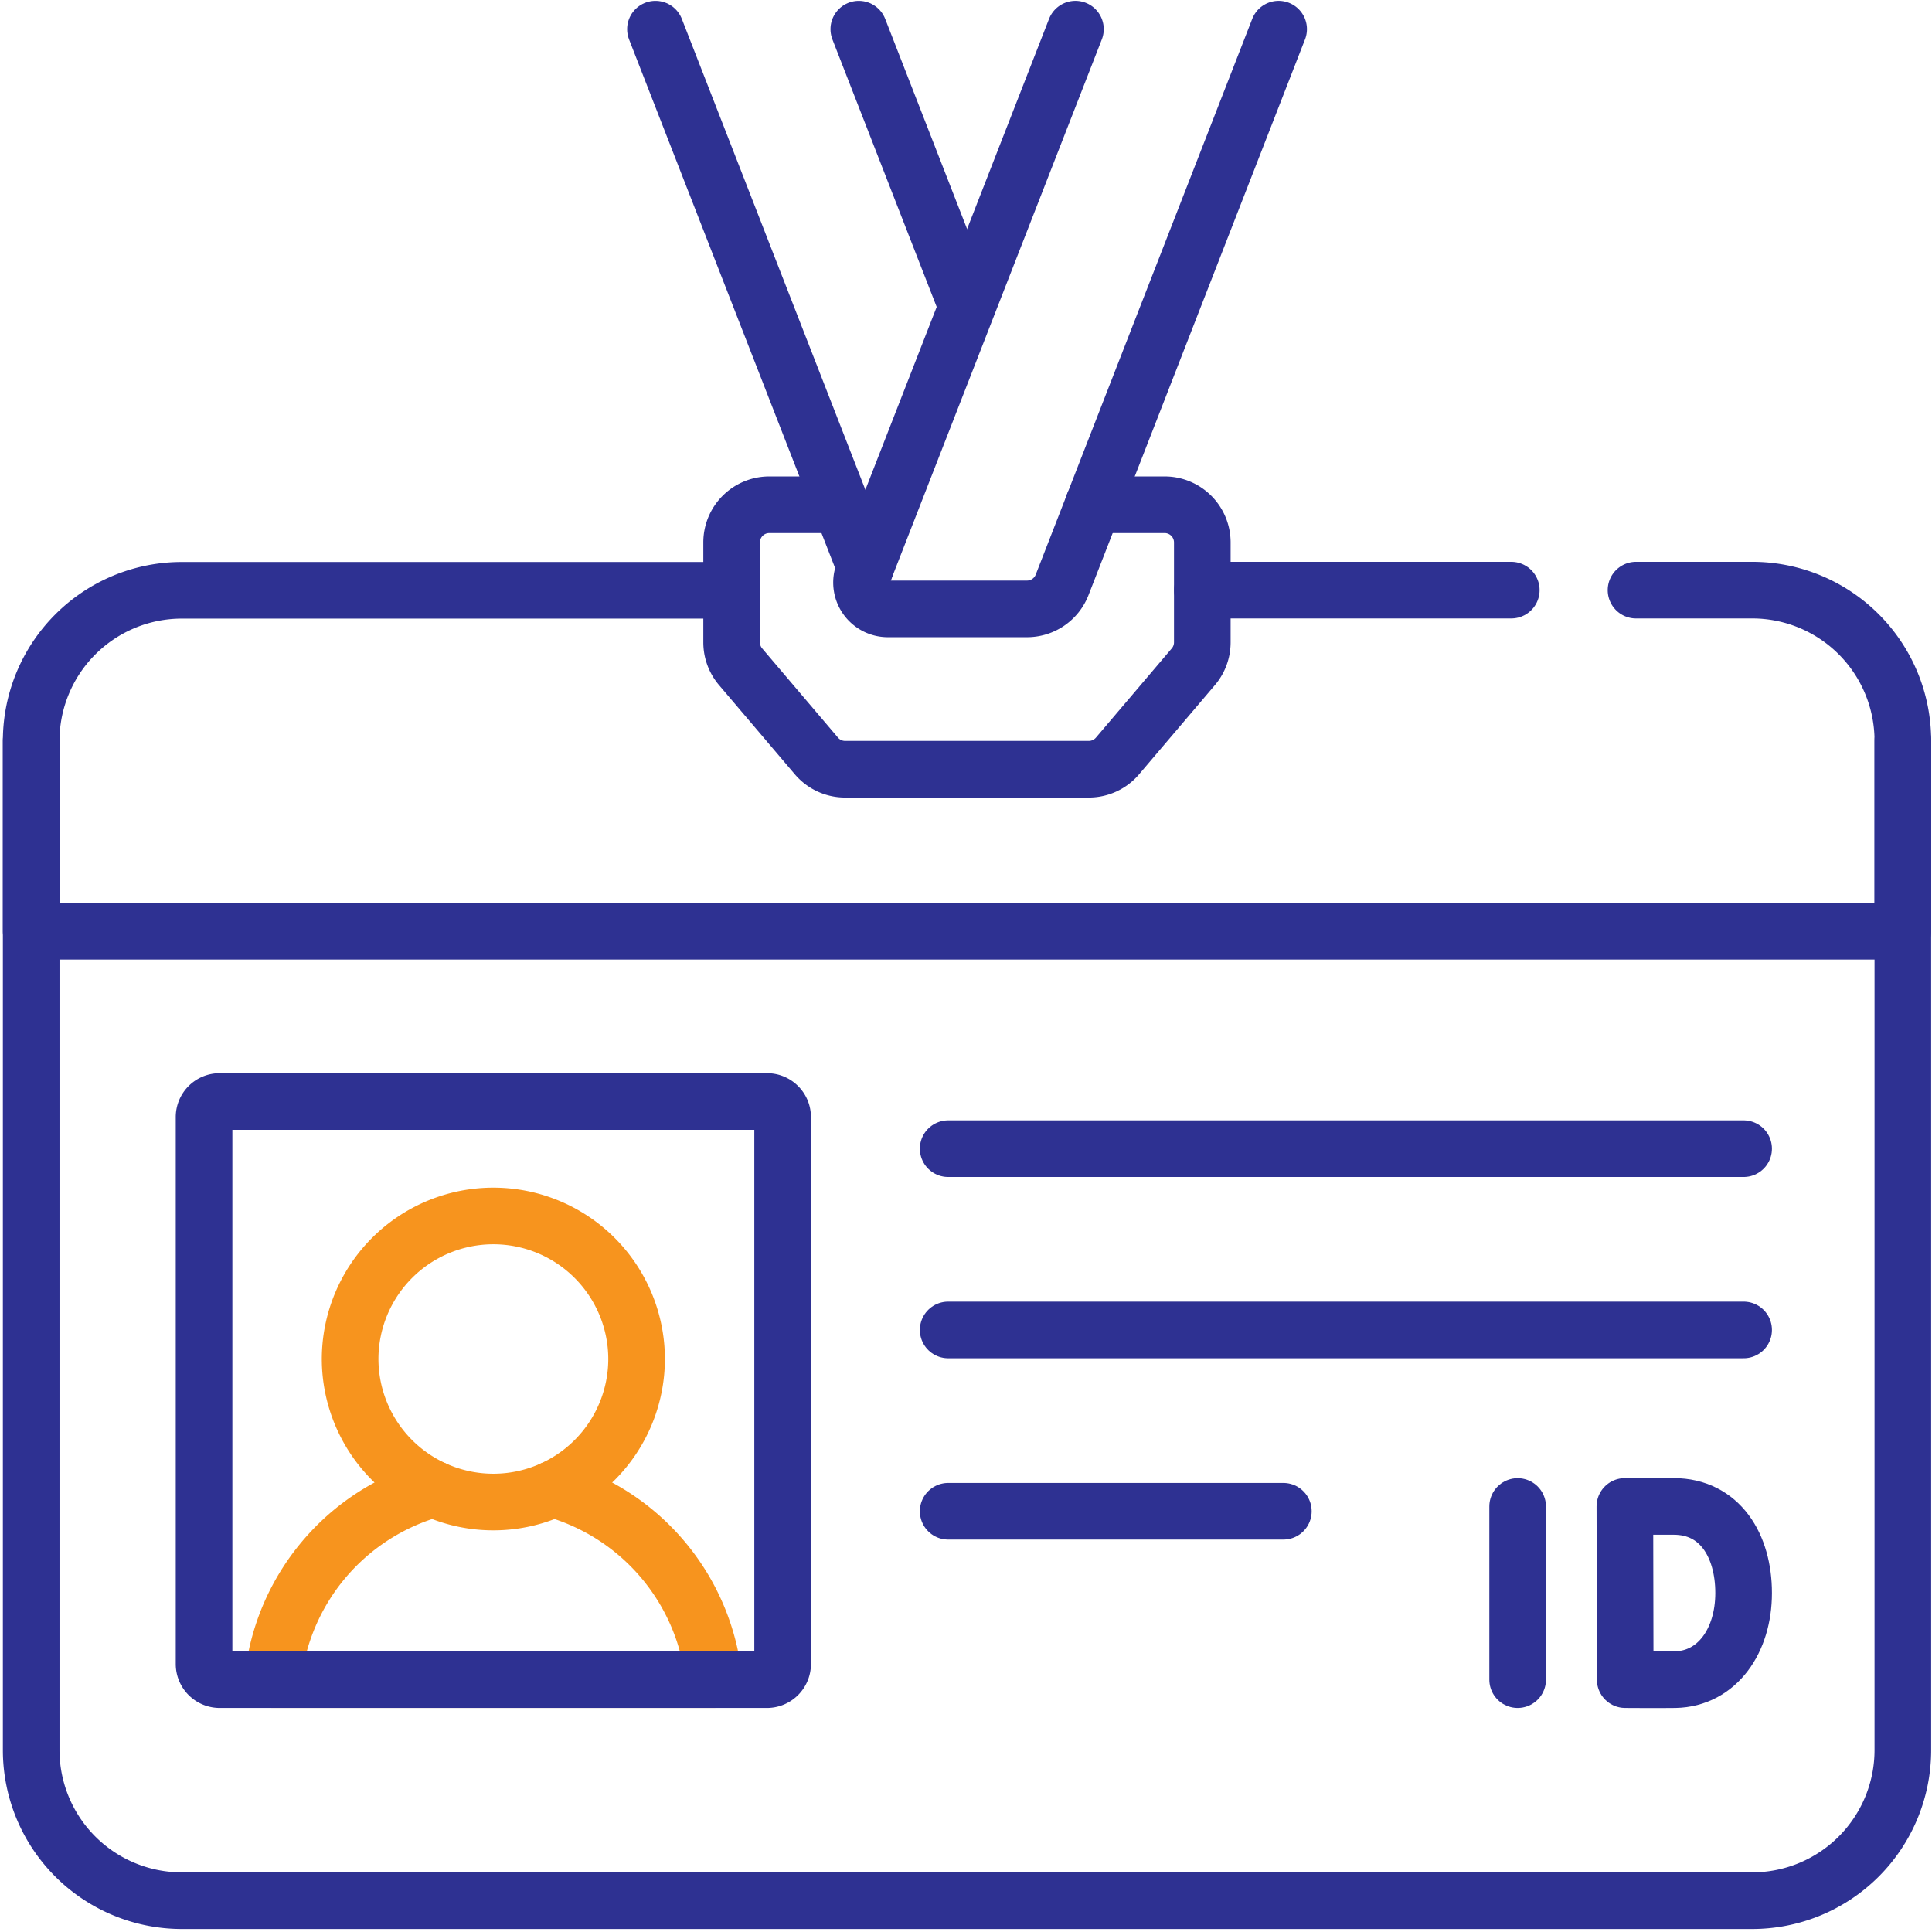
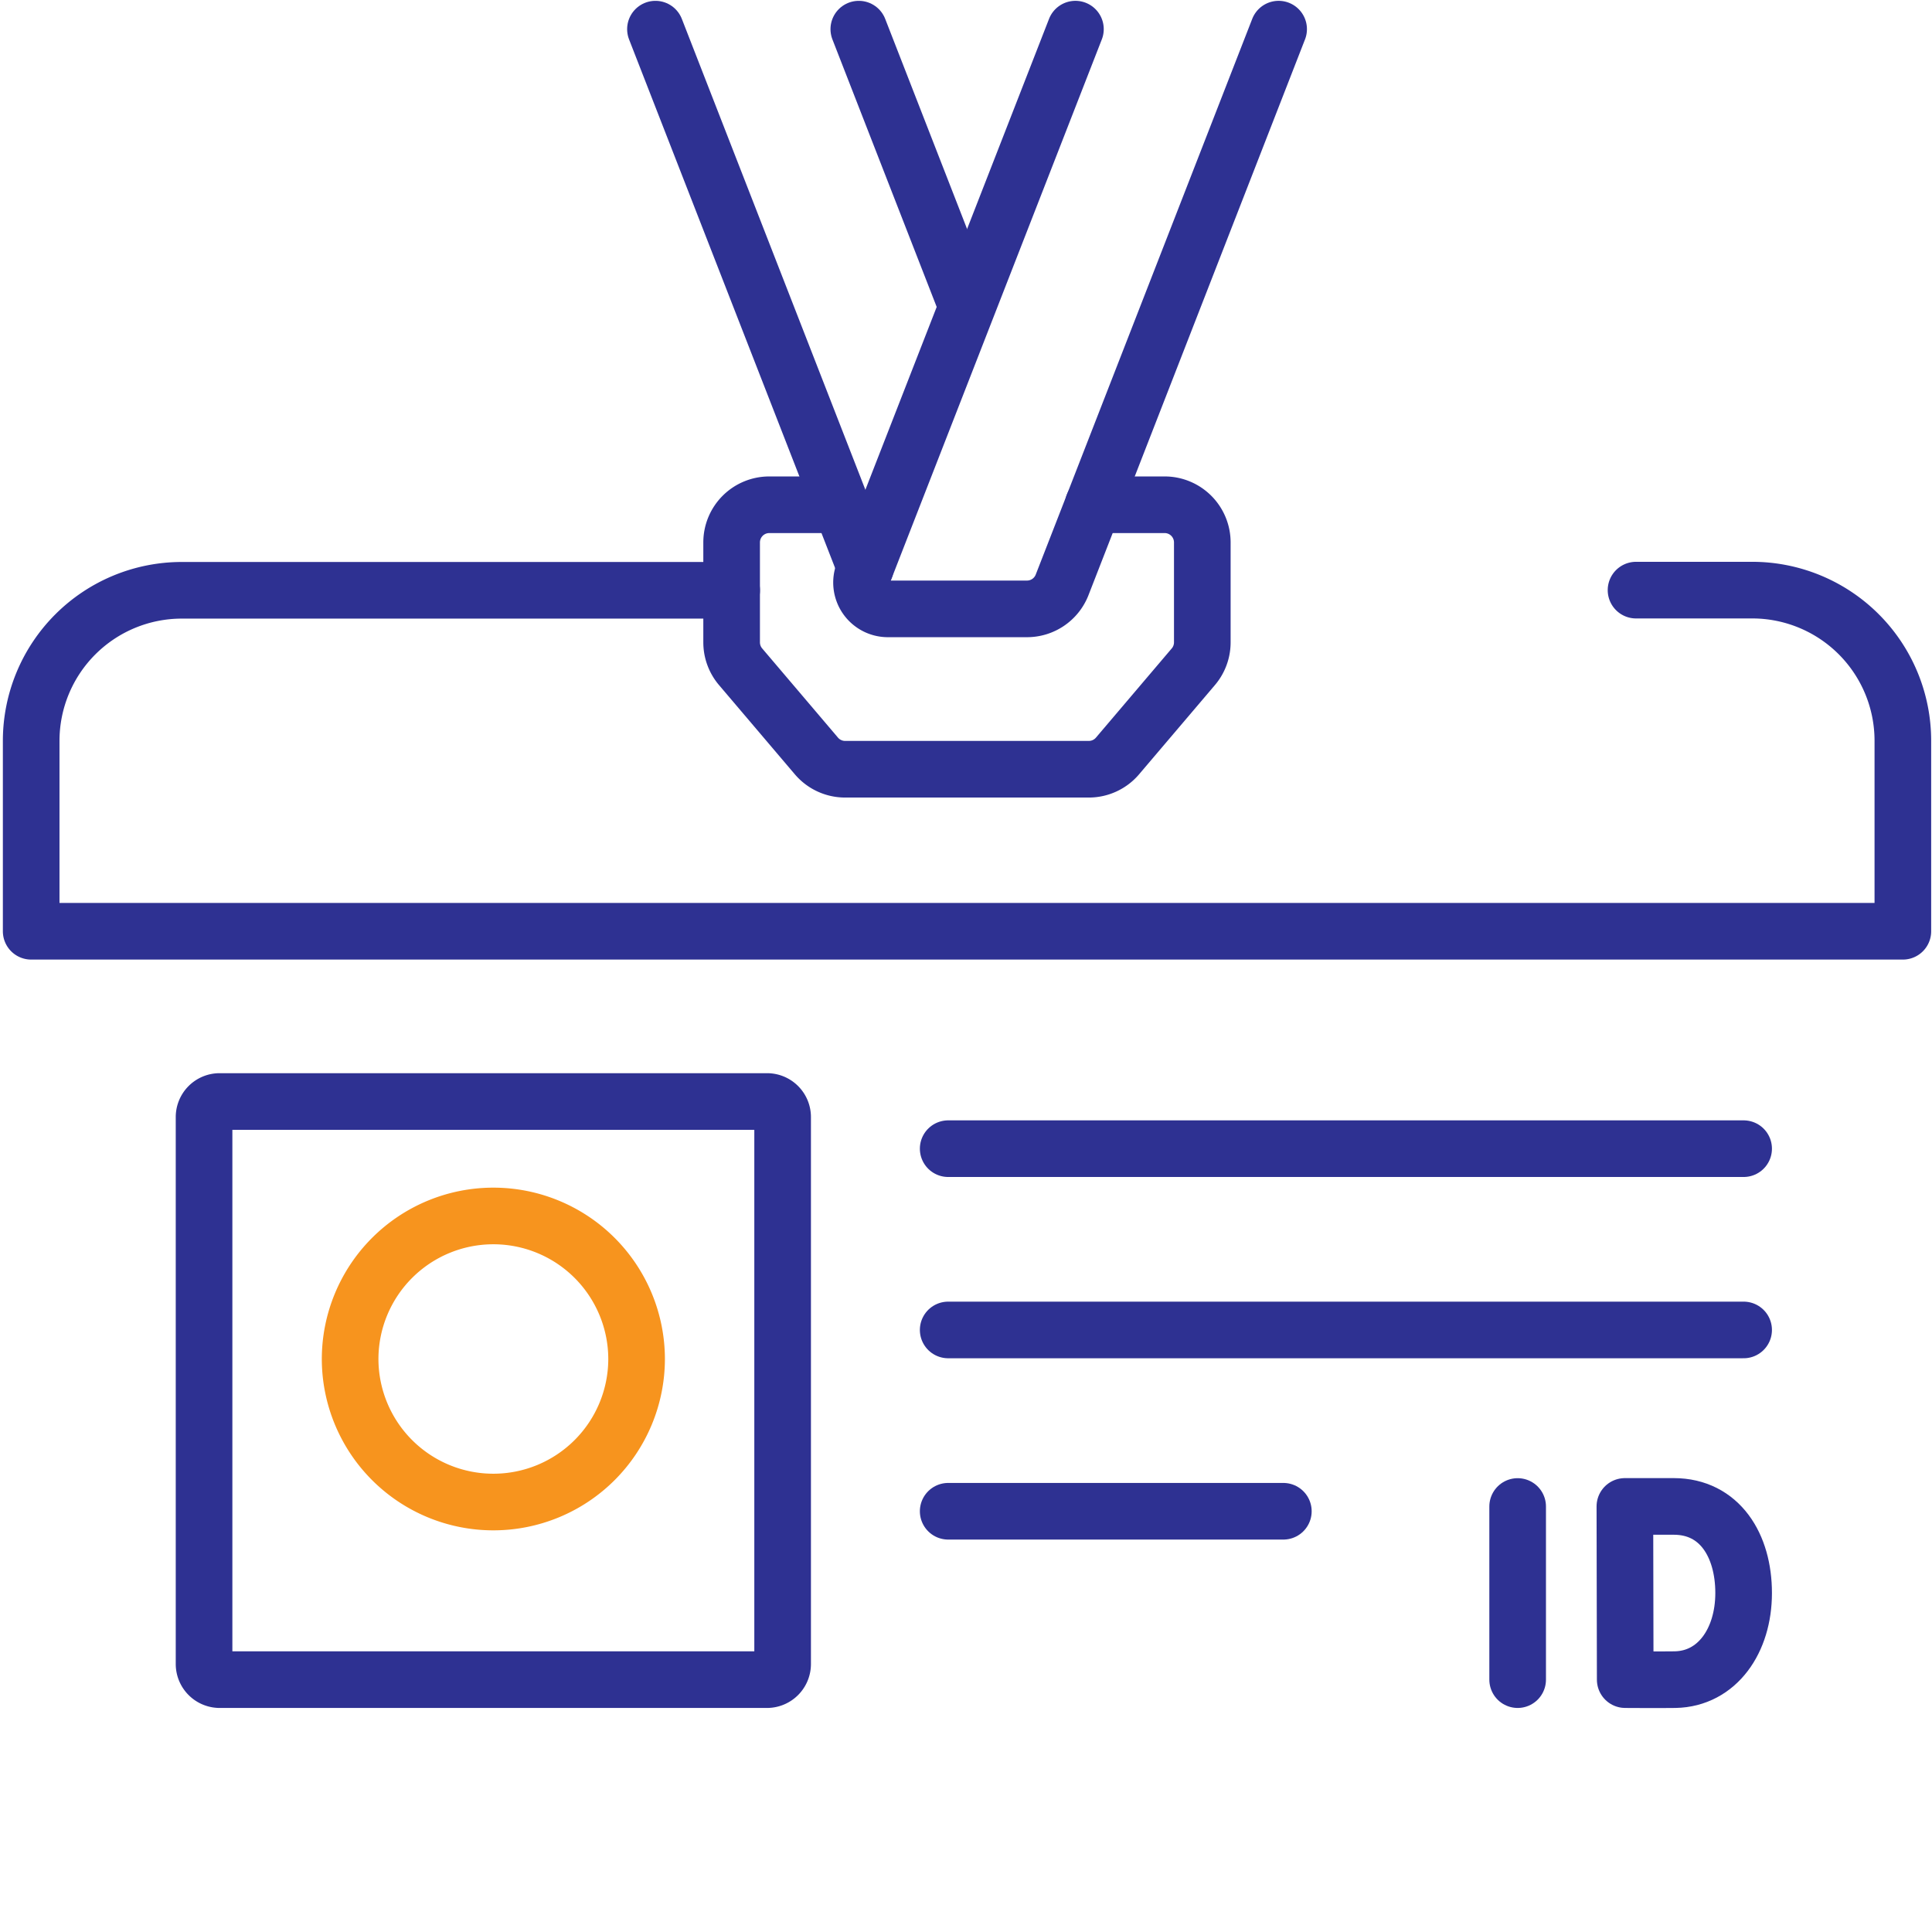
<svg xmlns="http://www.w3.org/2000/svg" width="58" height="58" viewBox="0 0 58 58">
  <defs>
    <clipPath id="clip-path">
      <rect id="Rectangle_12760" data-name="Rectangle 12760" width="58" height="58" transform="translate(923 1409)" fill="#fff" stroke="#707070" stroke-width="1" />
    </clipPath>
  </defs>
  <g id="student_id" data-name="student id" transform="translate(-923 -1409)" clip-path="url(#clip-path)">
    <g id="Group_26910" data-name="Group 26910" transform="translate(923.936 1409.875)">
      <g id="Group_26900" data-name="Group 26900" transform="translate(18.741 0)">
        <line id="Line_2511" data-name="Line 2511" x1="3.168" y1="8.128" transform="translate(6.105)" fill="none" stroke="#2e3192" stroke-linecap="round" stroke-linejoin="round" stroke-width="1.7" />
        <line id="Line_2512" data-name="Line 2512" x2="6.302" y2="16.168" fill="none" stroke="#2e3192" stroke-linecap="round" stroke-linejoin="round" stroke-width="1.7" />
      </g>
-       <path id="Path_131342" data-name="Path 131342" d="M63.689,196.459v30.3a4.522,4.522,0,0,1-4.522,4.522H12.022A4.522,4.522,0,0,1,7.5,226.763v-30.3" transform="translate(-7.5 -175.096)" fill="none" stroke="#2e3192" stroke-linecap="round" stroke-linejoin="round" stroke-width="1.7" />
      <path id="Path_131343" data-name="Path 131343" d="M55.679,156.459h3.488a4.522,4.522,0,0,1,4.522,4.522V166.7H7.5v-5.714a4.522,4.522,0,0,1,4.522-4.522H28.529" transform="translate(-7.5 -139.618)" fill="none" stroke="#2e3192" stroke-linecap="round" stroke-linejoin="round" stroke-width="1.7" />
-       <line id="Line_2513" data-name="Line 2513" x2="9.273" transform="translate(35.161 16.841)" fill="none" stroke="#2e3192" stroke-linecap="round" stroke-linejoin="round" stroke-width="1.7" />
      <g id="Group_26901" data-name="Group 26901" transform="translate(21.029 14.278)">
        <path id="Path_131344" data-name="Path 131344" d="M204.356,133.79H206.5a1.131,1.131,0,0,1,1.13,1.131v3a1.13,1.13,0,0,1-.269.732l-2.275,2.677a1.131,1.131,0,0,1-.861.4h-7.32a1.131,1.131,0,0,1-.861-.4l-2.275-2.677a1.131,1.131,0,0,1-.269-.732v-3a1.131,1.131,0,0,1,1.131-1.131h2.147" transform="translate(-193.501 -133.79)" fill="none" stroke="#2e3192" stroke-linecap="round" stroke-linejoin="round" stroke-width="1.7" />
      </g>
      <g id="Group_26902" data-name="Group 26902" transform="translate(24.926 0)">
        <path id="Path_131345" data-name="Path 131345" d="M240.5,7.5,234,24.184a1.131,1.131,0,0,1-1.053.72H228.77a.791.791,0,0,1-.737-1.079L234.4,7.5" transform="translate(-227.977 -7.5)" fill="none" stroke="#2e3192" stroke-linecap="round" stroke-linejoin="round" stroke-width="1.7" />
      </g>
      <g id="Group_26909" data-name="Group 26909" transform="translate(27.529 33.609)">
        <g id="Group_26907" data-name="Group 26907" transform="translate(17.096 10.742)">
          <path id="Path_131351" data-name="Path 131351" d="M434.219,402.388c0,1.431-.794,2.576-2.055,2.6-.42.007-1.5,0-1.5,0l-.01-5.2h1.471C433.5,399.79,434.219,400.956,434.219,402.388Z" transform="translate(-427.435 -399.79)" fill="none" stroke="#2e3192" stroke-linecap="round" stroke-linejoin="round" stroke-width="1.7" />
          <g id="Group_26906" data-name="Group 26906">
            <line id="Line_2514" data-name="Line 2514" y2="5.198" fill="none" stroke="#2e3192" stroke-linecap="round" stroke-linejoin="round" stroke-width="1.7" />
          </g>
        </g>
        <g id="Group_26908" data-name="Group 26908">
          <line id="Line_2515" data-name="Line 2515" x2="23.88" fill="none" stroke="#2e3192" stroke-linecap="round" stroke-linejoin="round" stroke-width="1.7" />
          <line id="Line_2516" data-name="Line 2516" x2="23.88" transform="translate(0 5.442)" fill="none" stroke="#2e3192" stroke-linecap="round" stroke-linejoin="round" stroke-width="1.7" />
          <line id="Line_2517" data-name="Line 2517" x2="10.062" transform="translate(0 10.885)" fill="none" stroke="#2e3192" stroke-linecap="round" stroke-linejoin="round" stroke-width="1.7" />
        </g>
      </g>
      <g id="g3821" transform="translate(7.254 43.826)">
-         <path id="path3823" d="M-60.212,0a6.656,6.656,0,0,1,4.827,5.723H-68.627A6.656,6.656,0,0,1-63.8,0" transform="translate(68.626 0)" fill="none" stroke="#f7941e" stroke-linecap="round" stroke-linejoin="round" stroke-width="1.7" />
-       </g>
+         </g>
      <g id="g3825" transform="translate(9.577 35.629)">
        <path id="path3827" d="M-30.754,0a4.3,4.3,0,0,1,4.3,4.294,4.3,4.3,0,0,1-4.3,4.294,4.3,4.3,0,0,1-4.3-4.294A4.3,4.3,0,0,1-30.754,0Z" transform="translate(35.052 0)" fill="none" stroke="#f7941e" stroke-linecap="round" stroke-linejoin="round" stroke-width="1.7" />
      </g>
      <g id="g3817" transform="translate(5.191 32.193)">
        <path id="path3819" d="M-3.325,0H13.114a.467.467,0,0,1,.465.469V16.887a.47.47,0,0,1-.465.469H-3.325a.47.47,0,0,1-.465-.469V.469A.467.467,0,0,1-3.325,0Z" transform="translate(3.789)" fill="none" stroke="#2e3192" stroke-linecap="round" stroke-linejoin="round" stroke-width="1.7" />
      </g>
    </g>
  </g>
</svg>